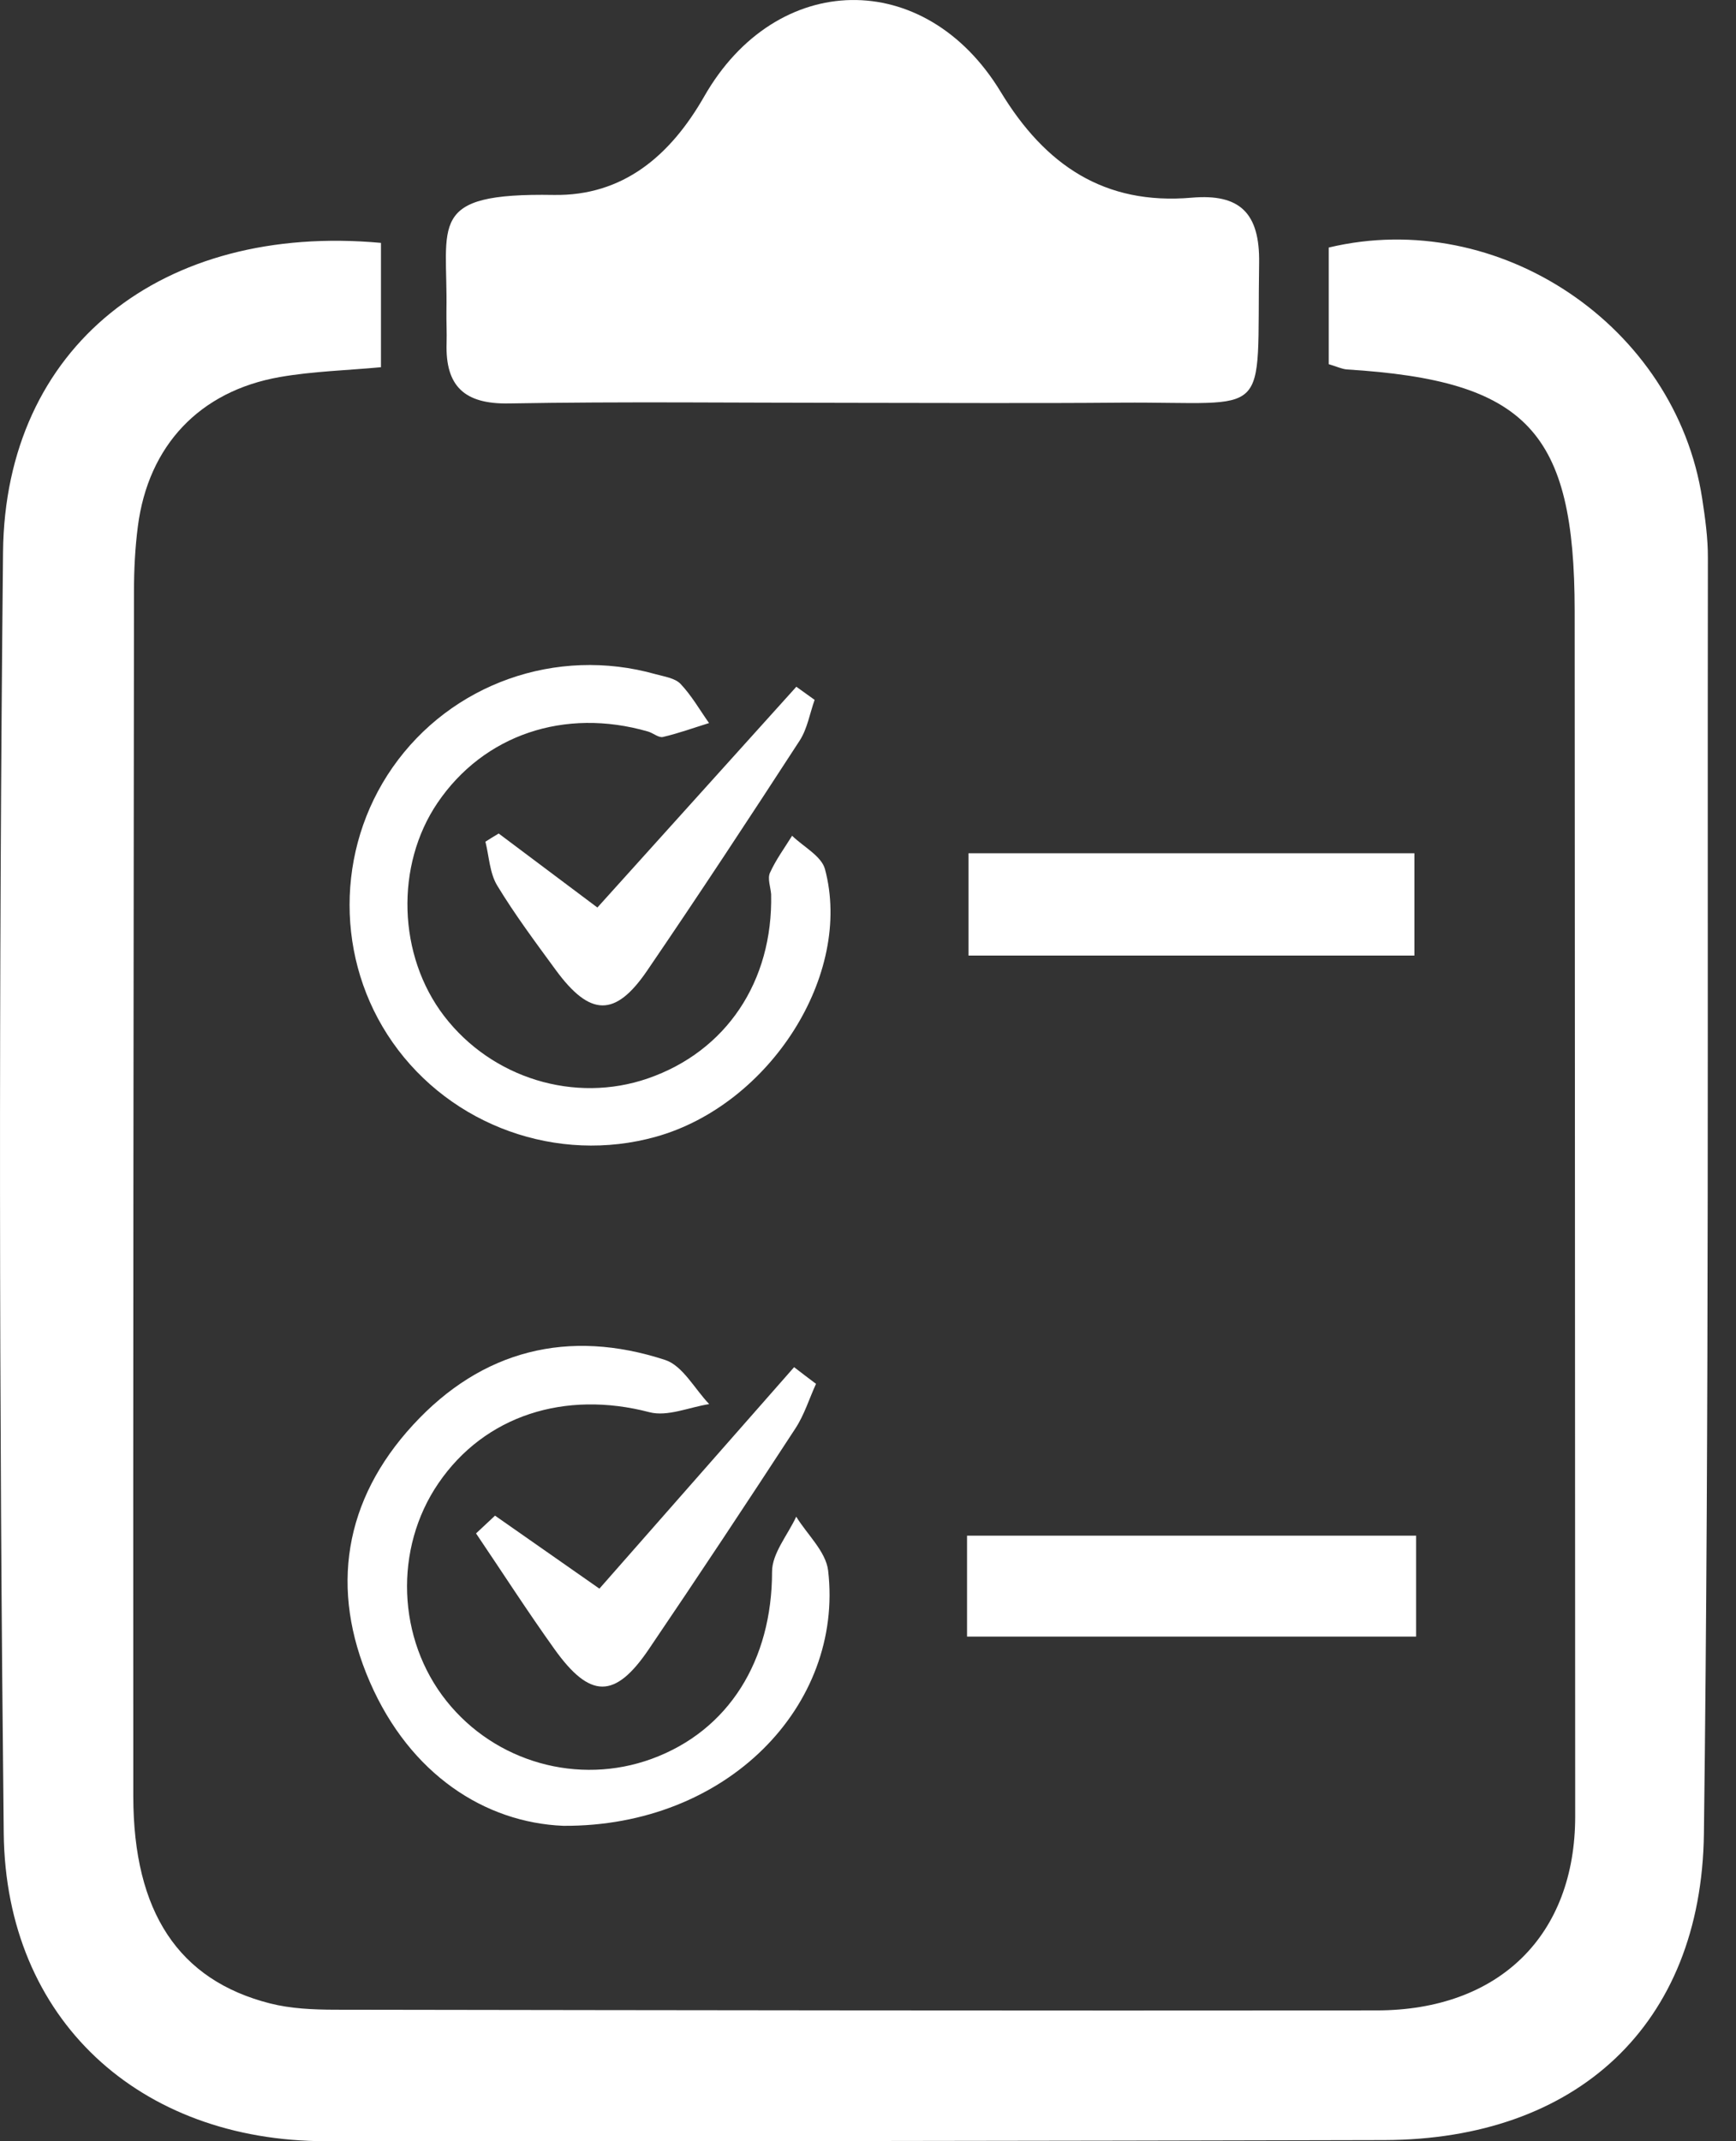
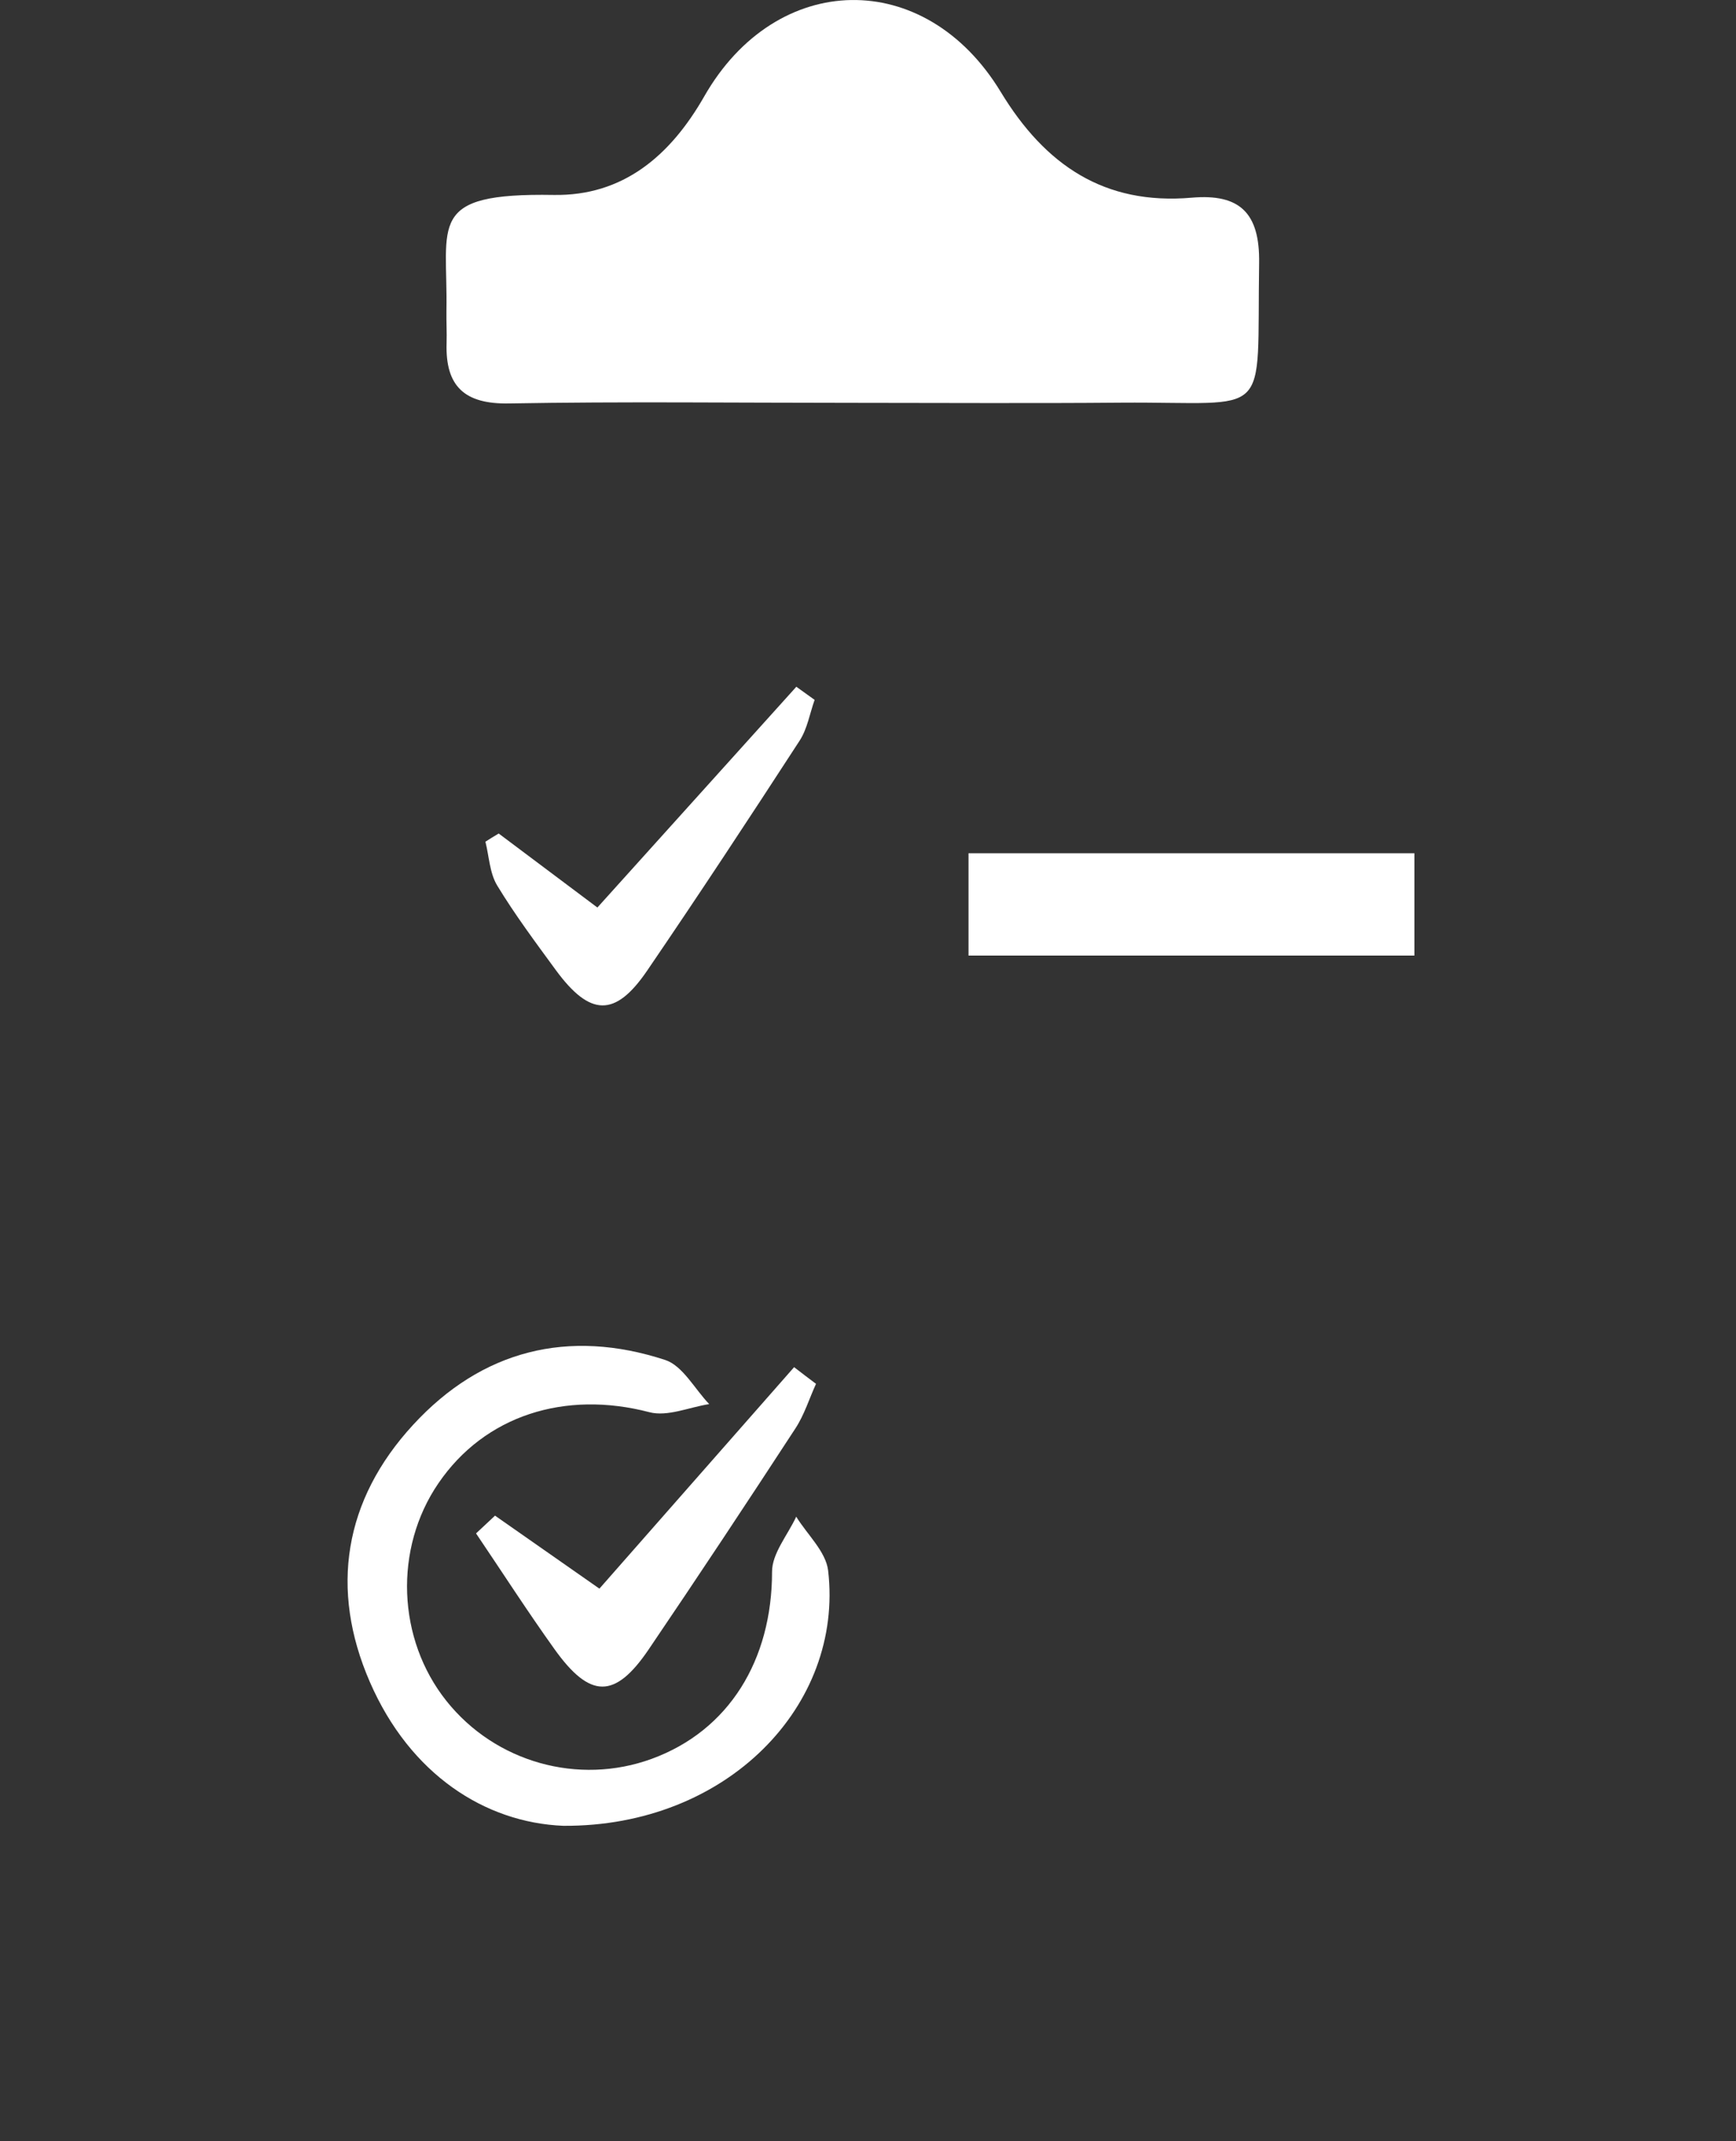
<svg xmlns="http://www.w3.org/2000/svg" width="60" height="74" viewBox="0 0 60 74" fill="none">
  <rect x="0" y="0" width="60" height="74" fill="#333333" stroke="none" />
-   <path d="M45.924 12.586C45.924 11.242 45.924 9.894 45.924 8.555C51.806 7.148 57.916 11.263 58.831 17.229C58.935 17.908 59.031 18.597 59.028 19.28C59.007 33.975 59.078 48.671 58.891 63.364C58.807 70.004 54.472 73.942 47.85 73.96C35.656 73.99 23.462 74.005 11.267 73.999C4.821 73.996 0.197 69.801 0.129 63.355C-0.032 48.6 -0.044 33.838 0.105 19.08C0.176 11.984 5.594 7.703 13.167 8.394C13.167 9.778 13.167 11.179 13.167 12.691C11.989 12.801 10.814 12.831 9.669 13.031C6.894 13.517 5.126 15.404 4.765 18.189C4.669 18.931 4.631 19.685 4.631 20.434C4.616 34.315 4.598 48.2 4.607 62.082C4.61 66.083 6.178 68.435 9.332 69.237C10.048 69.419 10.817 69.452 11.56 69.455C23.566 69.473 35.572 69.491 47.579 69.479C51.821 69.476 54.445 66.876 54.442 62.768C54.439 48.886 54.43 35.001 54.424 21.119C54.421 14.897 52.776 13.153 46.55 12.768C46.374 12.753 46.201 12.667 45.924 12.586Z" fill="white" />
  <path d="M29.38 13.922C25.45 13.922 21.518 13.874 17.588 13.943C16.056 13.97 15.391 13.352 15.435 11.865C15.447 11.492 15.424 11.116 15.43 10.741C15.483 7.732 14.723 6.662 19.136 6.737C21.53 6.778 23.166 5.386 24.338 3.335C26.831 -1.033 31.974 -1.134 34.586 3.174C36.124 5.711 38.172 7.094 41.189 6.832C42.85 6.689 43.545 7.357 43.518 9.092C43.431 14.623 44.025 13.877 38.742 13.916C35.62 13.943 32.501 13.922 29.38 13.922Z" fill="white" />
-   <path d="M26.652 30.904C26.632 30.654 26.521 30.365 26.611 30.165C26.814 29.715 27.115 29.306 27.377 28.883C27.768 29.265 28.391 29.584 28.513 30.037C29.488 33.68 26.608 38.182 22.672 39.285C19.276 40.236 15.591 38.916 13.567 36.02C11.587 33.191 11.587 29.363 13.567 26.524C15.588 23.627 19.229 22.333 22.657 23.299C22.956 23.382 23.325 23.433 23.519 23.633C23.901 24.035 24.184 24.533 24.506 24.989C23.975 25.153 23.453 25.344 22.914 25.469C22.765 25.505 22.574 25.332 22.395 25.281C19.512 24.449 16.718 25.395 15.123 27.744C13.653 29.909 13.749 33.027 15.35 35.114C17.002 37.267 19.864 38.143 22.392 37.27C25.099 36.334 26.718 33.919 26.652 30.904Z" fill="white" />
  <path d="M19.466 63.099C16.768 62.988 14.174 61.328 12.782 58.126C11.389 54.923 11.887 51.838 14.276 49.244C16.655 46.656 19.648 45.907 22.988 46.999C23.596 47.198 24.007 48 24.511 48.525C23.819 48.633 23.068 48.969 22.445 48.805C19.526 48.042 16.753 48.916 15.152 51.262C13.608 53.522 13.724 56.647 15.432 58.787C17.12 60.904 19.988 61.712 22.525 60.785C25.191 59.81 26.684 57.377 26.684 54.315C26.684 53.683 27.227 53.048 27.519 52.416C27.901 53.036 28.545 53.623 28.622 54.279C29.165 58.928 25.14 63.137 19.466 63.099Z" fill="white" />
  <path d="M33.474 33.024C33.474 31.823 33.474 30.729 33.474 29.488C38.584 29.488 43.655 29.488 48.885 29.488C48.885 30.594 48.885 31.73 48.885 33.024C43.79 33.024 38.682 33.024 33.474 33.024Z" fill="white" />
-   <path d="M33.423 56.56C33.423 55.323 33.423 54.273 33.423 53.072C38.596 53.072 43.718 53.072 48.944 53.072C48.944 54.205 48.944 55.302 48.944 56.56C43.831 56.56 38.709 56.56 33.423 56.56Z" fill="white" />
  <path d="M28.203 47.825C27.968 48.34 27.798 48.898 27.491 49.366C25.821 51.927 24.133 54.476 22.419 57.004C21.256 58.719 20.395 58.716 19.163 56.992C18.227 55.684 17.354 54.327 16.453 52.994C16.671 52.789 16.888 52.586 17.109 52.38C18.251 53.179 19.393 53.978 20.717 54.903C22.944 52.368 25.195 49.807 27.446 47.249C27.696 47.443 27.95 47.634 28.203 47.825Z" fill="white" />
  <path d="M17.236 28.806C18.352 29.64 19.464 30.475 20.647 31.364C22.973 28.782 25.248 26.256 27.523 23.734C27.734 23.886 27.943 24.035 28.155 24.187C27.988 24.658 27.904 25.18 27.642 25.589C25.907 28.26 24.157 30.922 22.362 33.552C21.262 35.162 20.391 35.135 19.21 33.525C18.51 32.568 17.797 31.614 17.183 30.601C16.923 30.171 16.905 29.596 16.777 29.089C16.929 28.991 17.081 28.898 17.236 28.806Z" fill="white" />
</svg>